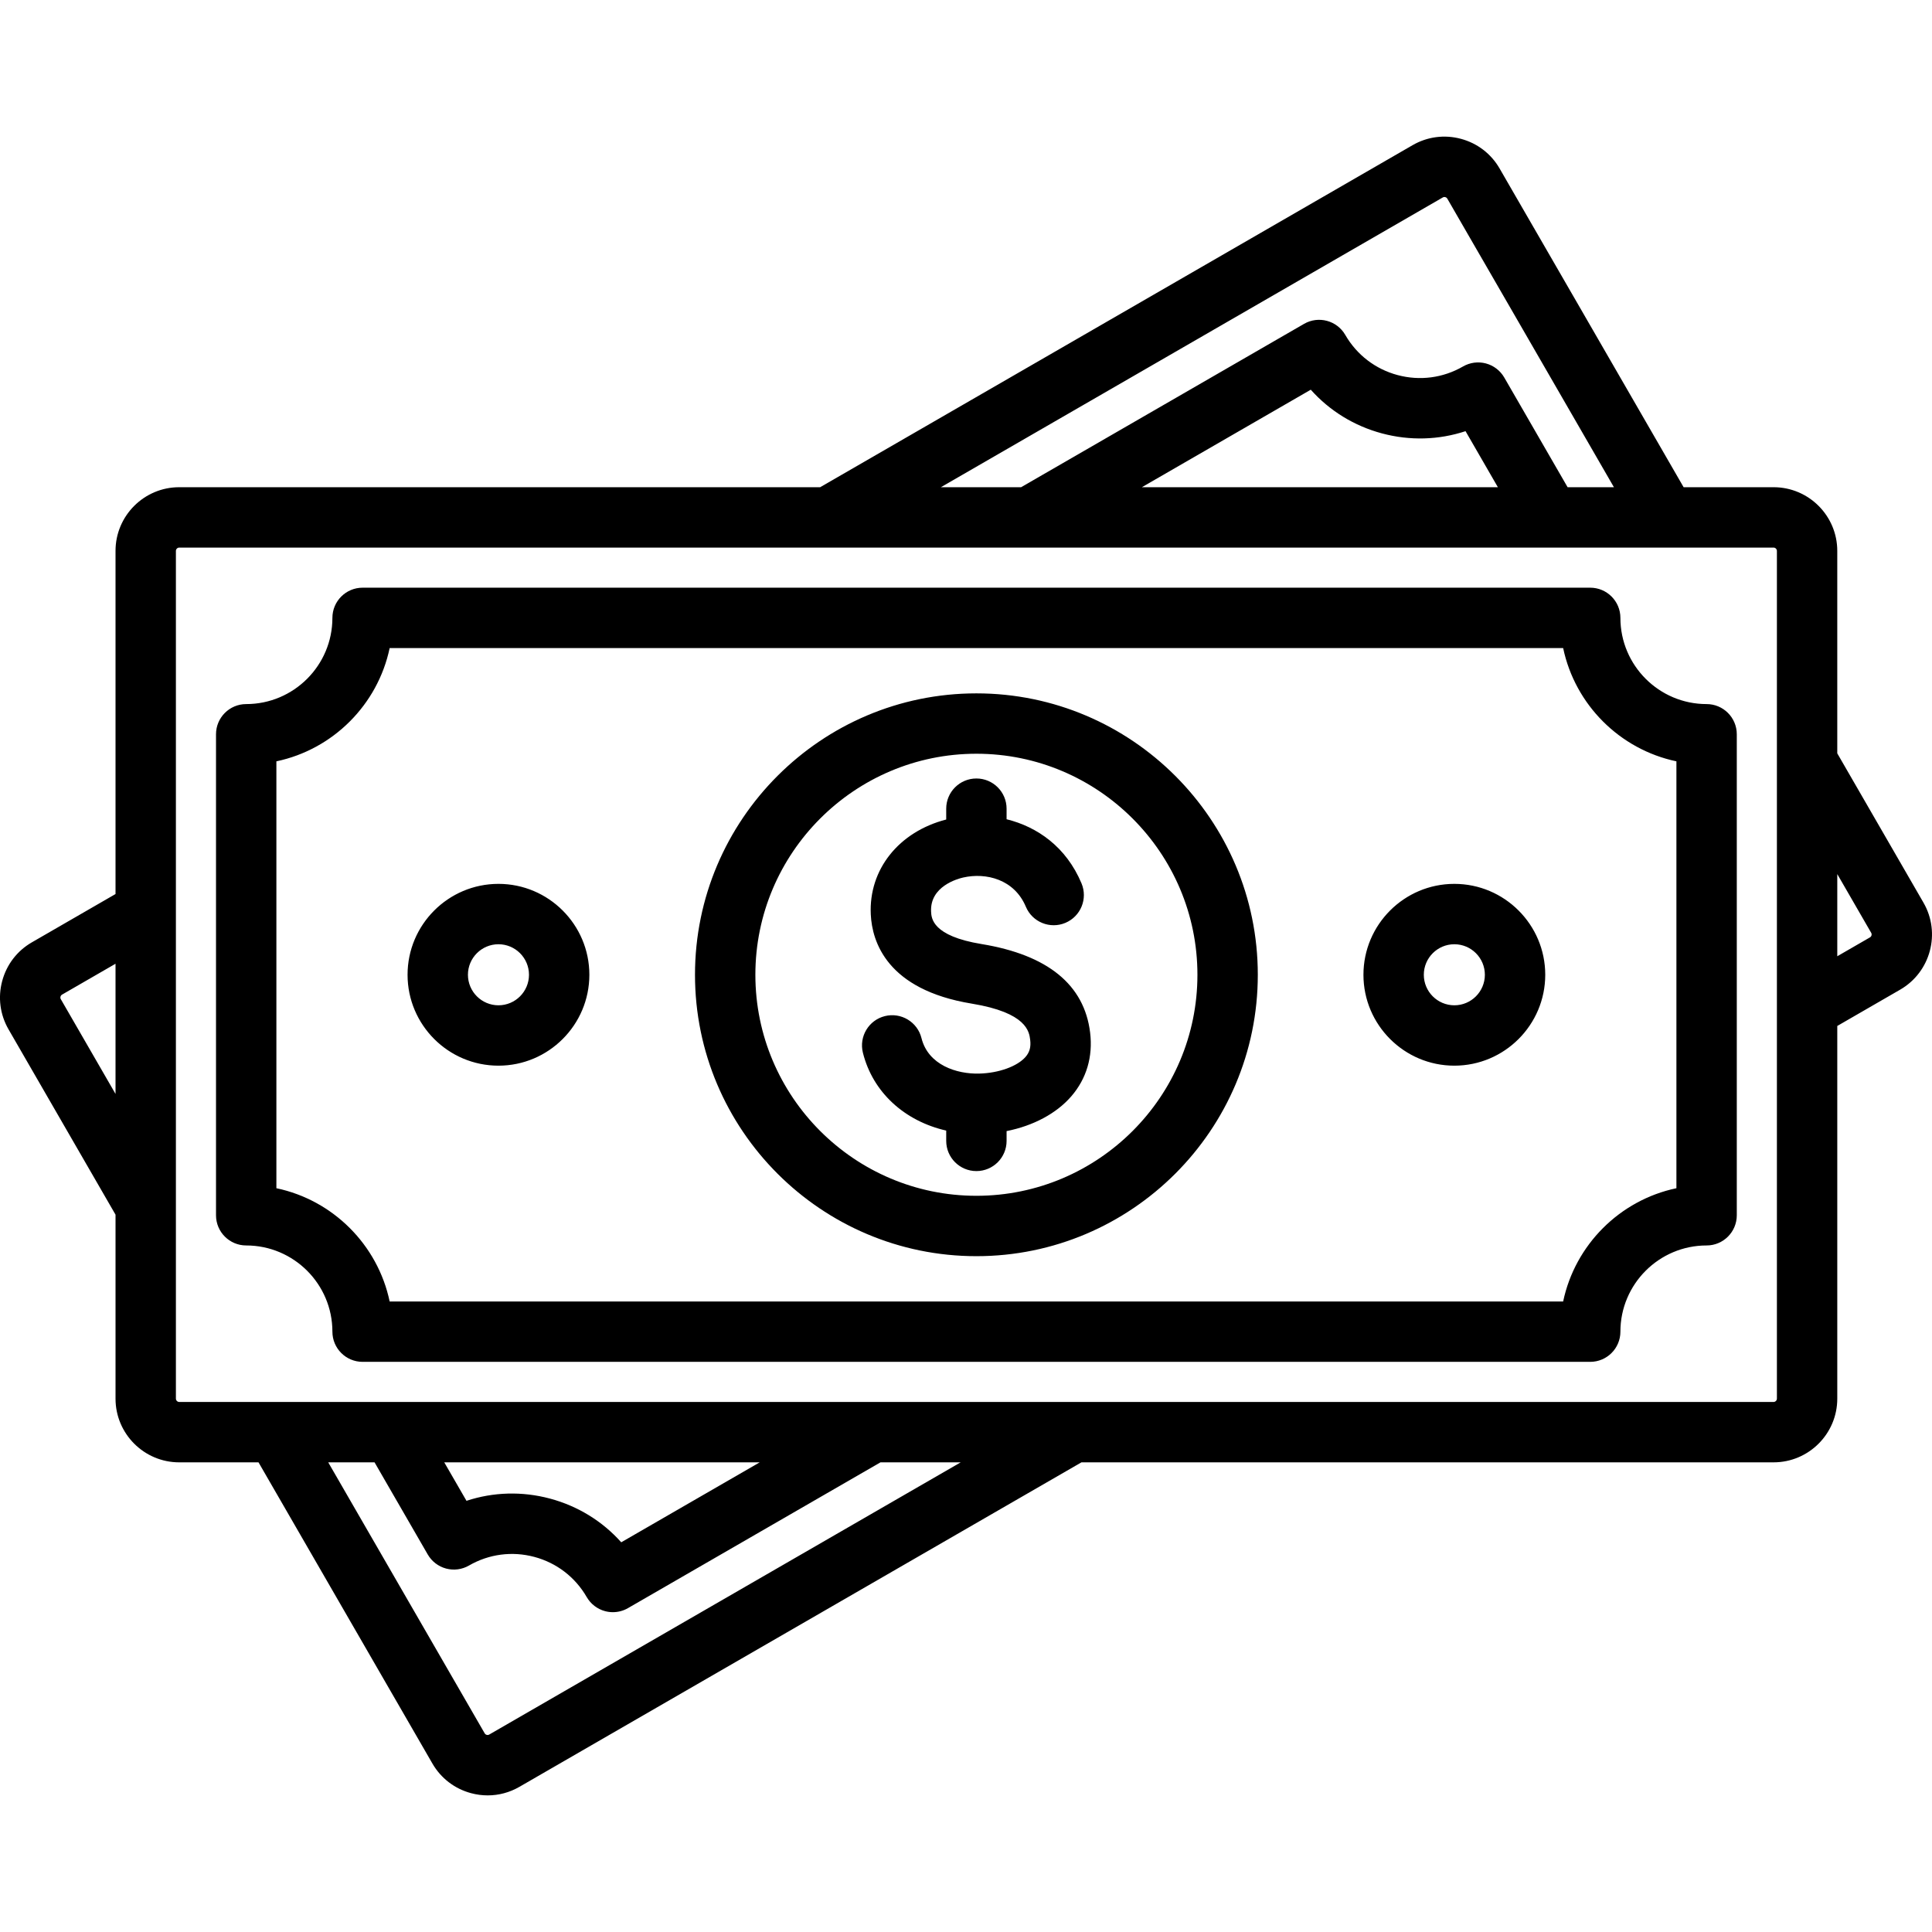
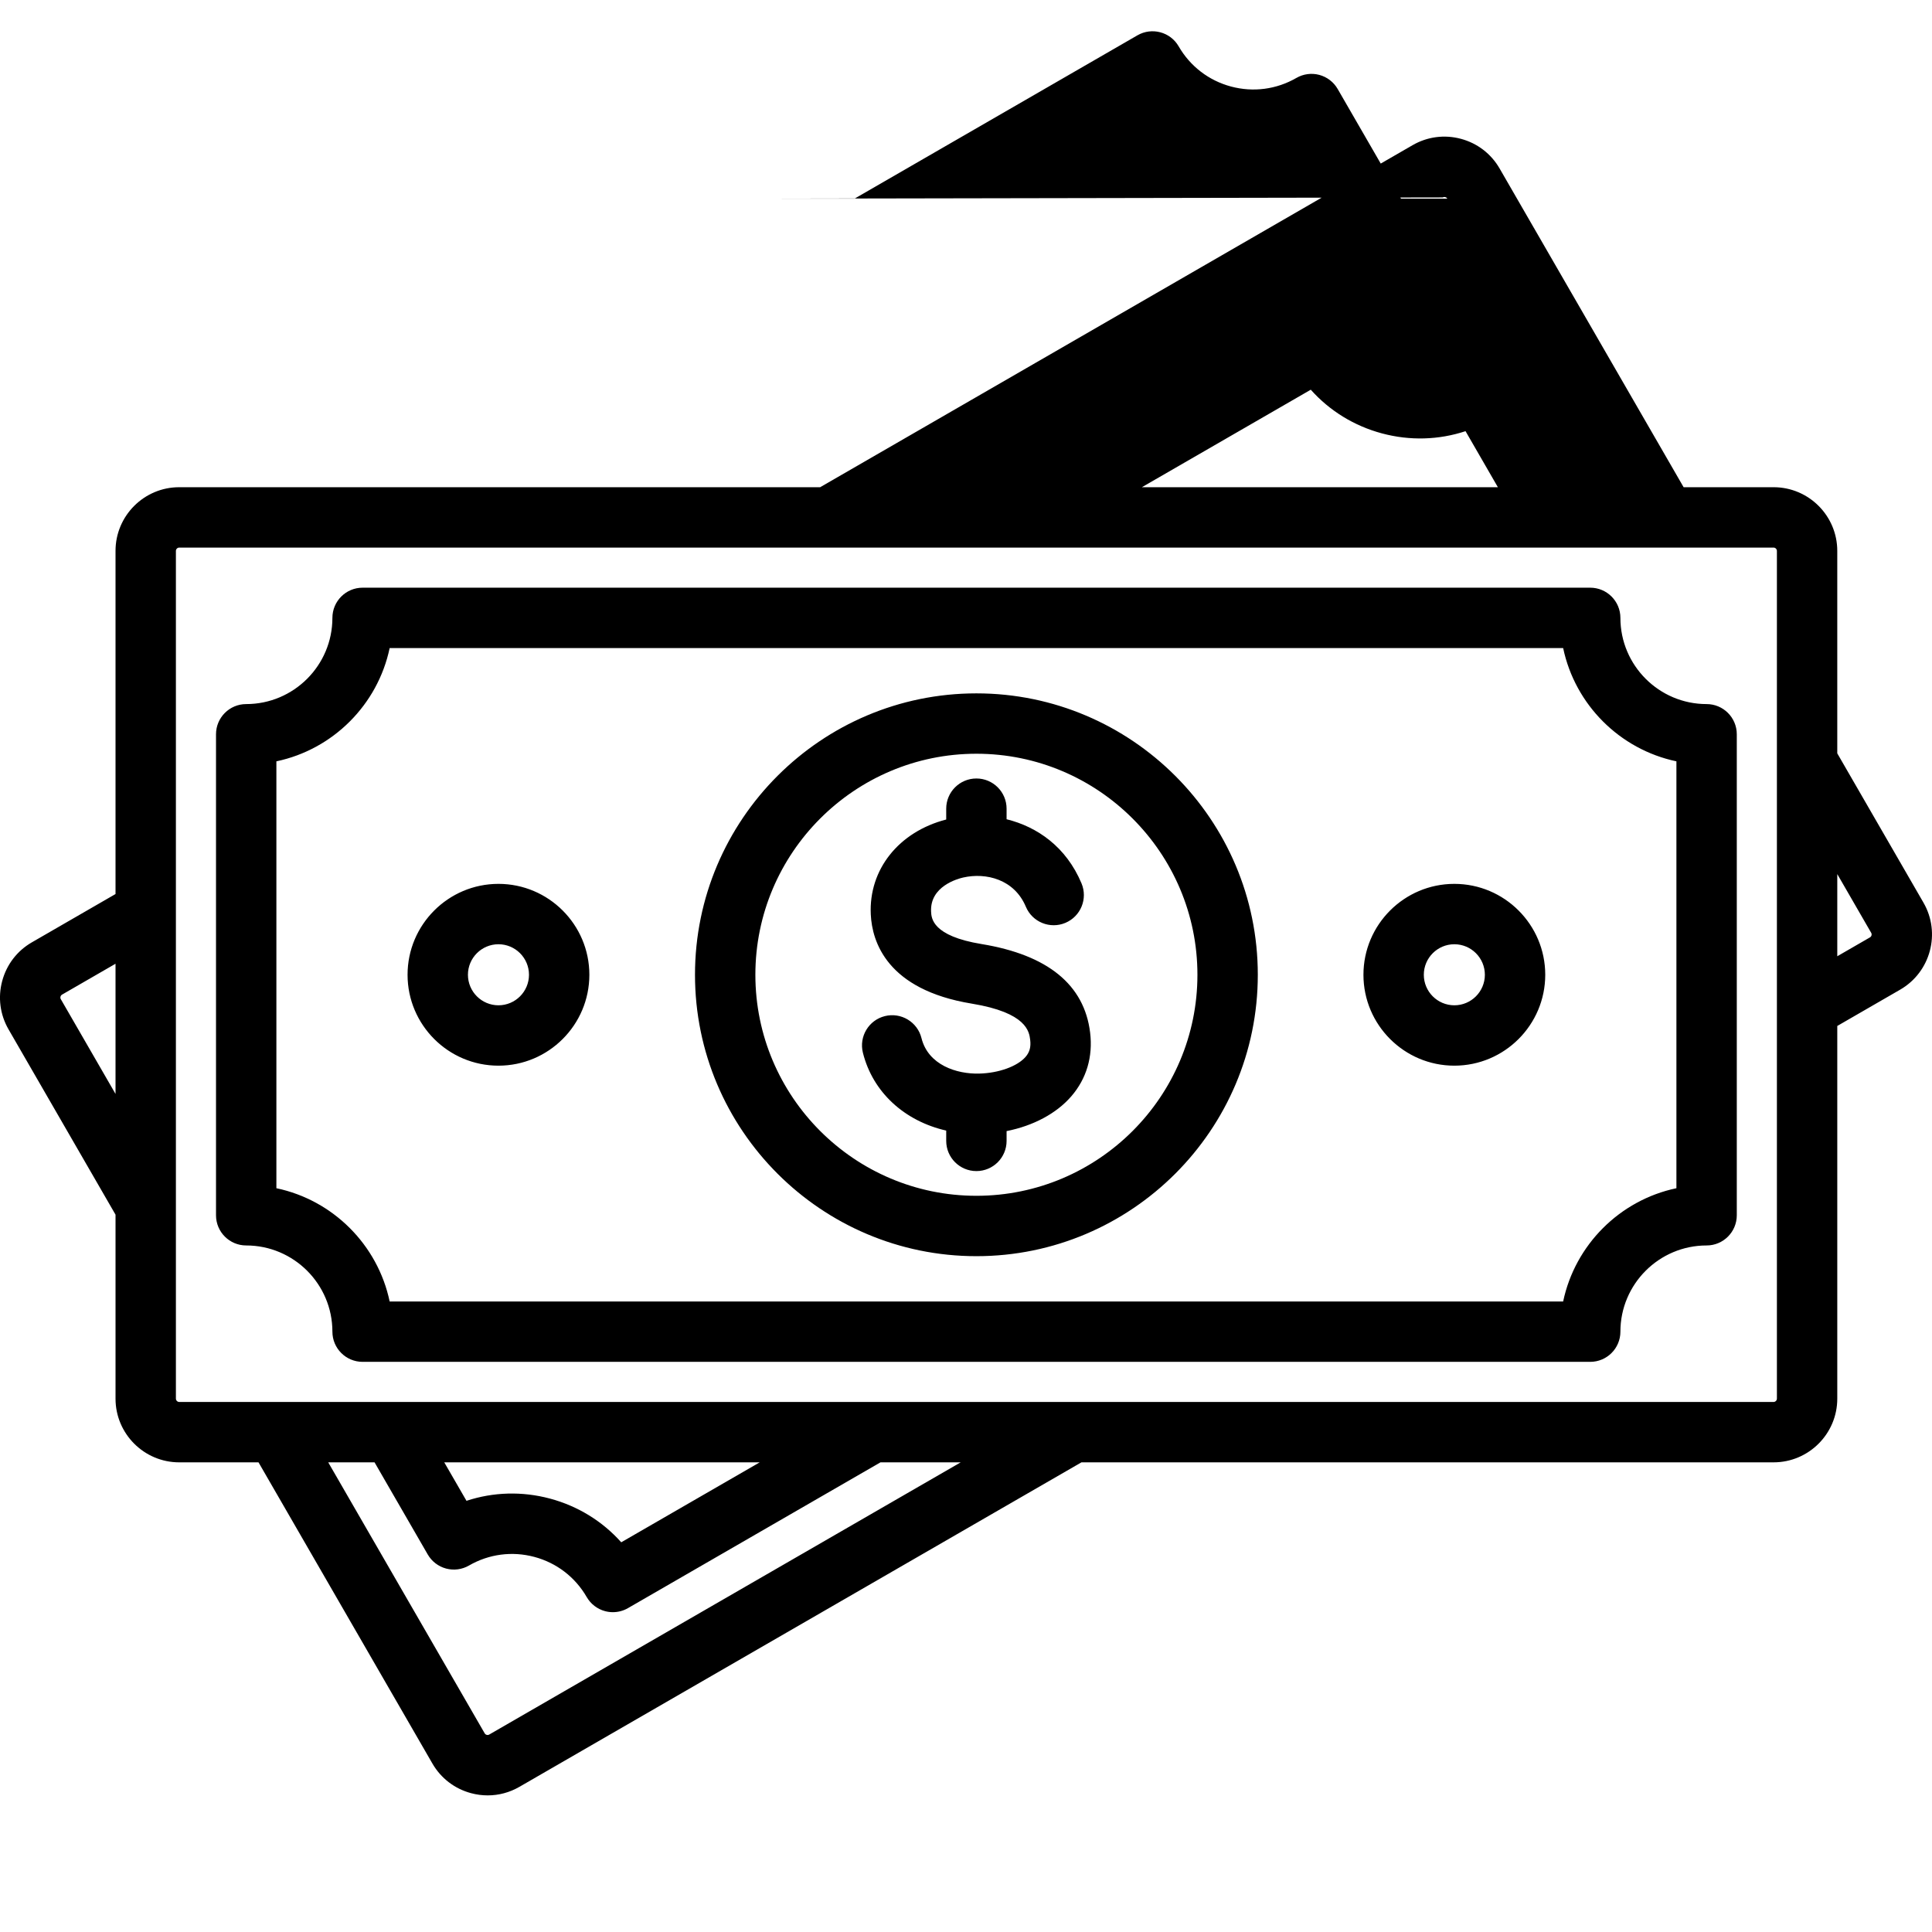
<svg xmlns="http://www.w3.org/2000/svg" id="Layer_1" height="512" viewBox="0 0 512 512" width="512">
-   <path d="m509.742 239.213-22.846-39.57v-53.652c0-9.306-7.571-16.876-16.877-16.876h-23.843l-48.769-84.469c-2.25-3.898-5.89-6.688-10.249-7.856-4.358-1.169-8.906-.572-12.804 1.679l-157.004 90.646h-169.859c-9.306 0-16.877 7.571-16.877 16.876v90.936l-22.178 12.806c-3.899 2.25-6.689 5.891-7.857 10.25-1.168 4.358-.571 8.906 1.68 12.804l28.356 49.115v48.758c0 9.306 7.571 16.876 16.877 16.876h21.017l46.083 79.818c2.251 3.899 5.891 6.689 10.25 7.857 1.458.391 2.937.584 4.405.584 2.922 0 5.805-.766 8.398-2.264l148.949-85.996h183.426c9.306 0 16.877-7.57 16.877-16.876v-98.768l16.668-9.623c8.059-4.653 10.831-14.995 6.177-23.055zm-127.387-186.888c.202-.118.424-.145.663-.081.237.063.417.198.534.401l44.15 76.469h-12.276l-16.782-29.068c-1.061-1.837-2.808-3.178-4.857-3.728-2.048-.55-4.233-.261-6.07.799-5.285 3.052-11.44 3.86-17.334 2.283-5.895-1.58-10.82-5.359-13.872-10.644-2.209-3.825-7.099-5.137-10.928-2.928l-74.972 43.285h-21.26zm14.598 76.79h-94.341l44.754-25.839c4.982 5.581 11.481 9.599 18.876 11.58 7.396 1.981 15.033 1.75 22.138-.591zm-380.84 135.671c-.117-.203-.144-.426-.08-.663s.198-.417.401-.534l14.18-8.186v34.5zm113.532 194.89c-.203.115-.426.144-.663.08s-.417-.198-.534-.401l-41.465-71.819h12.277l14.097 24.417c1.061 1.838 2.808 3.179 4.857 3.728 2.047.549 4.232.262 6.07-.8 5.284-3.051 11.438-3.859 17.334-2.282 5.894 1.58 10.819 5.36 13.871 10.645 1.061 1.838 2.808 3.178 4.857 3.728.681.183 1.377.272 2.07.272 1.393 0 2.773-.363 4-1.072l66.916-38.635h21.264zm-11.912-72.141h83.601l-36.699 21.188c-4.983-5.58-11.482-9.599-18.877-11.58-7.396-1.981-15.032-1.751-22.137.59zm353.163-16.876c0 .467-.41.876-.877.876h-422.528c-.467 0-.877-.409-.877-.876v-224.668c0-.467.41-.876.877-.876h422.529c.467 0 .877.41.877.876v224.668zm25.071-122.782c-.063.237-.198.417-.401.534l-8.669 5.005v-21.773l8.989 15.57c.117.203.144.427.081.664zm-43.701-61.289c-12.596 0-22.844-10.248-22.844-22.844 0-4.418-3.582-8-8-8h-325.333c-4.418 0-8 3.582-8 8 0 12.596-10.248 22.844-22.845 22.844-4.418 0-8 3.582-8 8v127.472c0 4.418 3.582 8 8 8 12.597 0 22.845 10.248 22.845 22.844 0 4.418 3.582 8 8 8h325.333c4.418 0 8-3.582 8-8 0-12.596 10.248-22.844 22.844-22.844 4.418 0 8-3.582 8-8v-127.472c0-4.418-3.582-8-8-8zm-8 128.301c-15.012 3.155-26.86 15.004-30.016 30.016h-310.989c-3.155-15.012-15.005-26.86-30.017-30.016v-113.129c15.012-3.155 26.861-15.004 30.017-30.016h310.989c3.155 15.011 15.004 26.86 30.016 30.016zm-58.851-80.654c-13.283 0-24.09 10.806-24.09 24.089s10.807 24.09 24.09 24.09 24.09-10.807 24.09-24.09c0-13.282-10.807-24.089-24.09-24.089zm0 32.179c-4.461 0-8.09-3.629-8.09-8.09 0-4.46 3.629-8.089 8.09-8.089s8.09 3.628 8.09 8.089-3.629 8.09-8.09 8.09zm-253.318-32.179c-13.283 0-24.09 10.806-24.09 24.089s10.807 24.09 24.09 24.09c13.282 0 24.089-10.807 24.089-24.09 0-13.282-10.807-24.089-24.089-24.089zm0 32.179c-4.461 0-8.09-3.629-8.09-8.09 0-4.46 3.629-8.089 8.09-8.089 4.46 0 8.089 3.628 8.089 8.089s-3.629 8.09-8.089 8.09zm156.796 7.232c.774 6.38-.952 12.221-4.992 16.892-3.95 4.567-10.093 7.816-17.145 9.214v2.597c0 4.418-3.582 8-8 8s-8-3.582-8-8v-2.731c-11.033-2.518-19.461-10.135-22.081-20.642-1.068-4.287 1.54-8.629 5.827-9.698 4.285-1.063 8.629 1.541 9.698 5.827 1.787 7.171 9.379 9.555 15.273 9.406 5.183-.123 10.135-1.907 12.325-4.44 1.065-1.23 1.438-2.617 1.211-4.495-.262-2.156-.876-7.207-15.486-9.605-22.462-3.688-26.405-16.381-26.756-23.619-.579-11.92 7.416-21.927 19.988-25.173v-2.874c0-4.418 3.582-8 8-8s8 3.582 8 8v2.802c8.132 2.009 15.795 7.316 19.856 16.99 1.711 4.074-.205 8.763-4.279 10.473-4.068 1.709-8.763-.205-10.473-4.279-3.048-7.258-10.538-9.118-16.608-7.741-1.478.335-8.828 2.344-8.504 9.026.086 1.768.313 6.463 13.367 8.606 17.556 2.88 27.238 10.775 28.779 23.464zm-30.138-89.896c-41.121 0-74.575 33.454-74.575 74.575s33.454 74.575 74.575 74.575 74.575-33.454 74.575-74.575-33.454-74.575-74.575-74.575zm0 133.149c-32.299 0-58.575-26.276-58.575-58.575 0-32.298 26.276-58.575 58.575-58.575s58.575 26.276 58.575 58.575-26.276 58.575-58.575 58.575z" />
+   <path d="m509.742 239.213-22.846-39.57v-53.652c0-9.306-7.571-16.876-16.877-16.876h-23.843l-48.769-84.469c-2.25-3.898-5.89-6.688-10.249-7.856-4.358-1.169-8.906-.572-12.804 1.679l-157.004 90.646h-169.859c-9.306 0-16.877 7.571-16.877 16.876v90.936l-22.178 12.806c-3.899 2.25-6.689 5.891-7.857 10.25-1.168 4.358-.571 8.906 1.68 12.804l28.356 49.115v48.758c0 9.306 7.571 16.876 16.877 16.876h21.017l46.083 79.818c2.251 3.899 5.891 6.689 10.25 7.857 1.458.391 2.937.584 4.405.584 2.922 0 5.805-.766 8.398-2.264l148.949-85.996h183.426c9.306 0 16.877-7.57 16.877-16.876v-98.768l16.668-9.623c8.059-4.653 10.831-14.995 6.177-23.055zm-127.387-186.888c.202-.118.424-.145.663-.081.237.063.417.198.534.401h-12.276l-16.782-29.068c-1.061-1.837-2.808-3.178-4.857-3.728-2.048-.55-4.233-.261-6.07.799-5.285 3.052-11.44 3.86-17.334 2.283-5.895-1.58-10.82-5.359-13.872-10.644-2.209-3.825-7.099-5.137-10.928-2.928l-74.972 43.285h-21.26zm14.598 76.79h-94.341l44.754-25.839c4.982 5.581 11.481 9.599 18.876 11.58 7.396 1.981 15.033 1.75 22.138-.591zm-380.84 135.671c-.117-.203-.144-.426-.08-.663s.198-.417.401-.534l14.18-8.186v34.5zm113.532 194.89c-.203.115-.426.144-.663.08s-.417-.198-.534-.401l-41.465-71.819h12.277l14.097 24.417c1.061 1.838 2.808 3.179 4.857 3.728 2.047.549 4.232.262 6.07-.8 5.284-3.051 11.438-3.859 17.334-2.282 5.894 1.58 10.819 5.36 13.871 10.645 1.061 1.838 2.808 3.178 4.857 3.728.681.183 1.377.272 2.07.272 1.393 0 2.773-.363 4-1.072l66.916-38.635h21.264zm-11.912-72.141h83.601l-36.699 21.188c-4.983-5.58-11.482-9.599-18.877-11.58-7.396-1.981-15.032-1.751-22.137.59zm353.163-16.876c0 .467-.41.876-.877.876h-422.528c-.467 0-.877-.409-.877-.876v-224.668c0-.467.41-.876.877-.876h422.529c.467 0 .877.41.877.876v224.668zm25.071-122.782c-.063.237-.198.417-.401.534l-8.669 5.005v-21.773l8.989 15.57c.117.203.144.427.081.664zm-43.701-61.289c-12.596 0-22.844-10.248-22.844-22.844 0-4.418-3.582-8-8-8h-325.333c-4.418 0-8 3.582-8 8 0 12.596-10.248 22.844-22.845 22.844-4.418 0-8 3.582-8 8v127.472c0 4.418 3.582 8 8 8 12.597 0 22.845 10.248 22.845 22.844 0 4.418 3.582 8 8 8h325.333c4.418 0 8-3.582 8-8 0-12.596 10.248-22.844 22.844-22.844 4.418 0 8-3.582 8-8v-127.472c0-4.418-3.582-8-8-8zm-8 128.301c-15.012 3.155-26.86 15.004-30.016 30.016h-310.989c-3.155-15.012-15.005-26.86-30.017-30.016v-113.129c15.012-3.155 26.861-15.004 30.017-30.016h310.989c3.155 15.011 15.004 26.86 30.016 30.016zm-58.851-80.654c-13.283 0-24.09 10.806-24.09 24.089s10.807 24.09 24.09 24.09 24.09-10.807 24.09-24.09c0-13.282-10.807-24.089-24.09-24.089zm0 32.179c-4.461 0-8.09-3.629-8.09-8.09 0-4.46 3.629-8.089 8.09-8.089s8.09 3.628 8.09 8.089-3.629 8.09-8.09 8.09zm-253.318-32.179c-13.283 0-24.09 10.806-24.09 24.089s10.807 24.09 24.09 24.09c13.282 0 24.089-10.807 24.089-24.09 0-13.282-10.807-24.089-24.089-24.089zm0 32.179c-4.461 0-8.09-3.629-8.09-8.09 0-4.46 3.629-8.089 8.09-8.089 4.46 0 8.089 3.628 8.089 8.089s-3.629 8.09-8.089 8.09zm156.796 7.232c.774 6.38-.952 12.221-4.992 16.892-3.95 4.567-10.093 7.816-17.145 9.214v2.597c0 4.418-3.582 8-8 8s-8-3.582-8-8v-2.731c-11.033-2.518-19.461-10.135-22.081-20.642-1.068-4.287 1.54-8.629 5.827-9.698 4.285-1.063 8.629 1.541 9.698 5.827 1.787 7.171 9.379 9.555 15.273 9.406 5.183-.123 10.135-1.907 12.325-4.44 1.065-1.23 1.438-2.617 1.211-4.495-.262-2.156-.876-7.207-15.486-9.605-22.462-3.688-26.405-16.381-26.756-23.619-.579-11.92 7.416-21.927 19.988-25.173v-2.874c0-4.418 3.582-8 8-8s8 3.582 8 8v2.802c8.132 2.009 15.795 7.316 19.856 16.99 1.711 4.074-.205 8.763-4.279 10.473-4.068 1.709-8.763-.205-10.473-4.279-3.048-7.258-10.538-9.118-16.608-7.741-1.478.335-8.828 2.344-8.504 9.026.086 1.768.313 6.463 13.367 8.606 17.556 2.88 27.238 10.775 28.779 23.464zm-30.138-89.896c-41.121 0-74.575 33.454-74.575 74.575s33.454 74.575 74.575 74.575 74.575-33.454 74.575-74.575-33.454-74.575-74.575-74.575zm0 133.149c-32.299 0-58.575-26.276-58.575-58.575 0-32.298 26.276-58.575 58.575-58.575s58.575 26.276 58.575 58.575-26.276 58.575-58.575 58.575z" />
</svg>